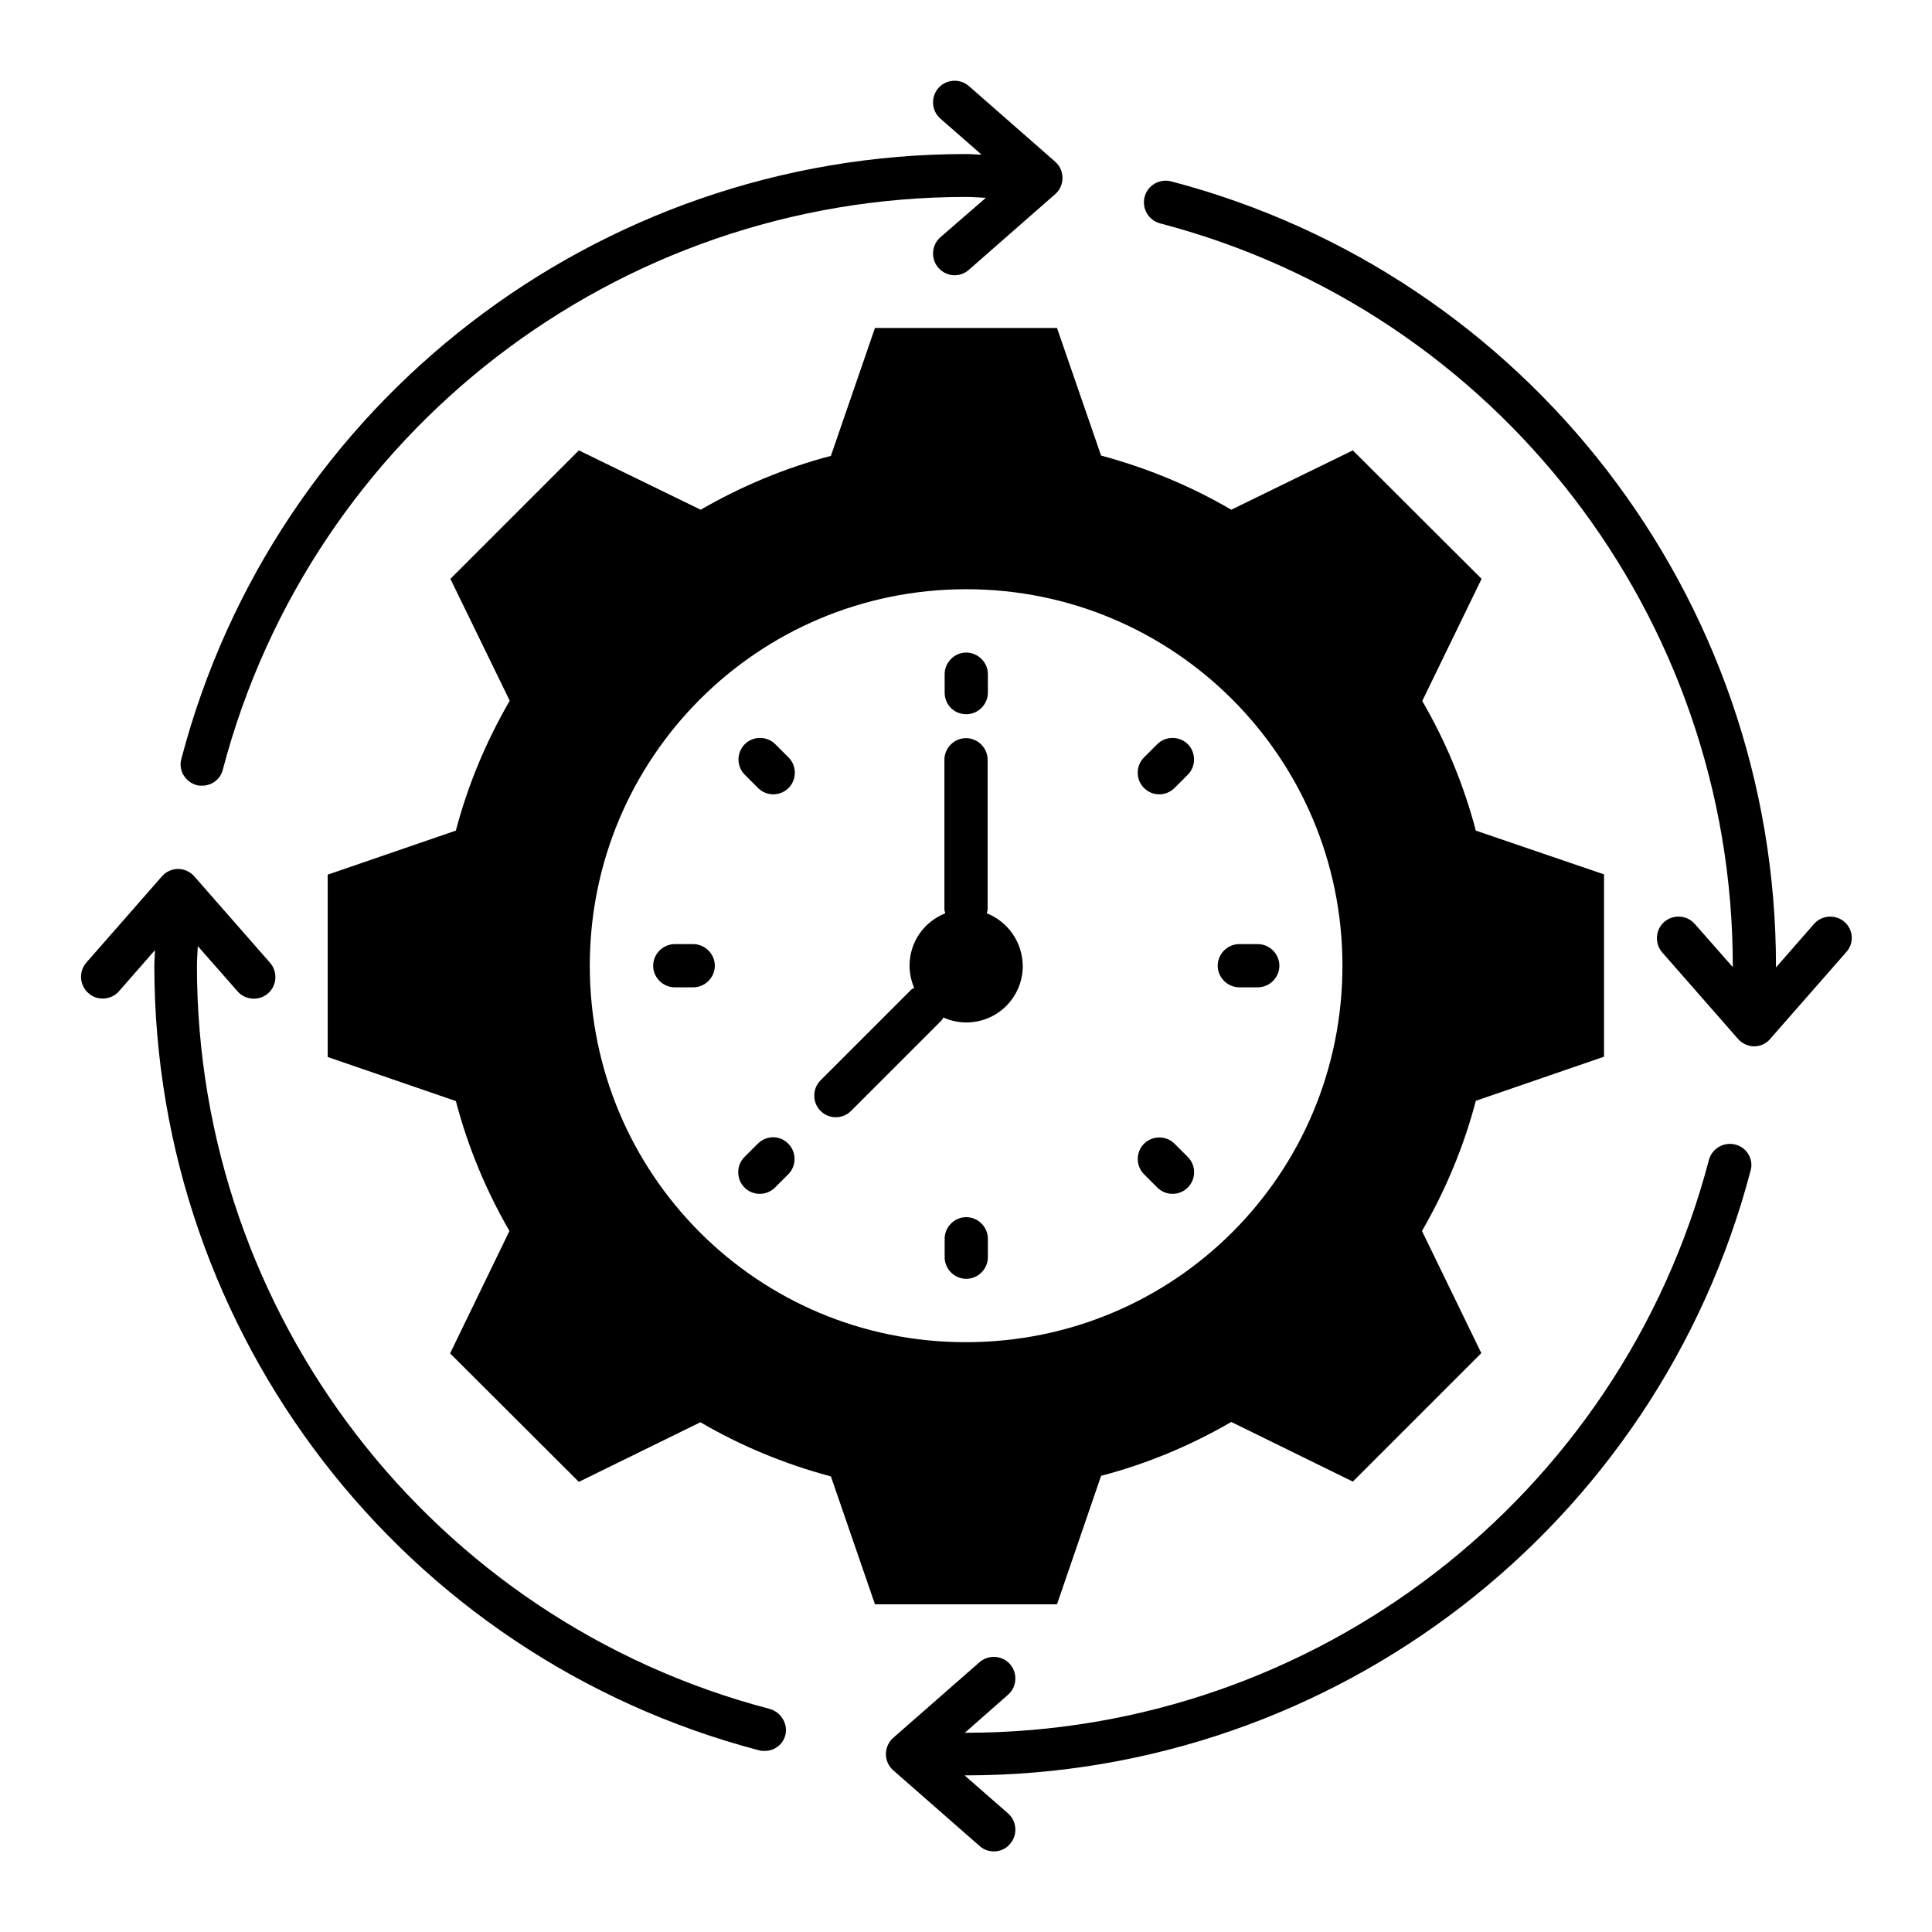
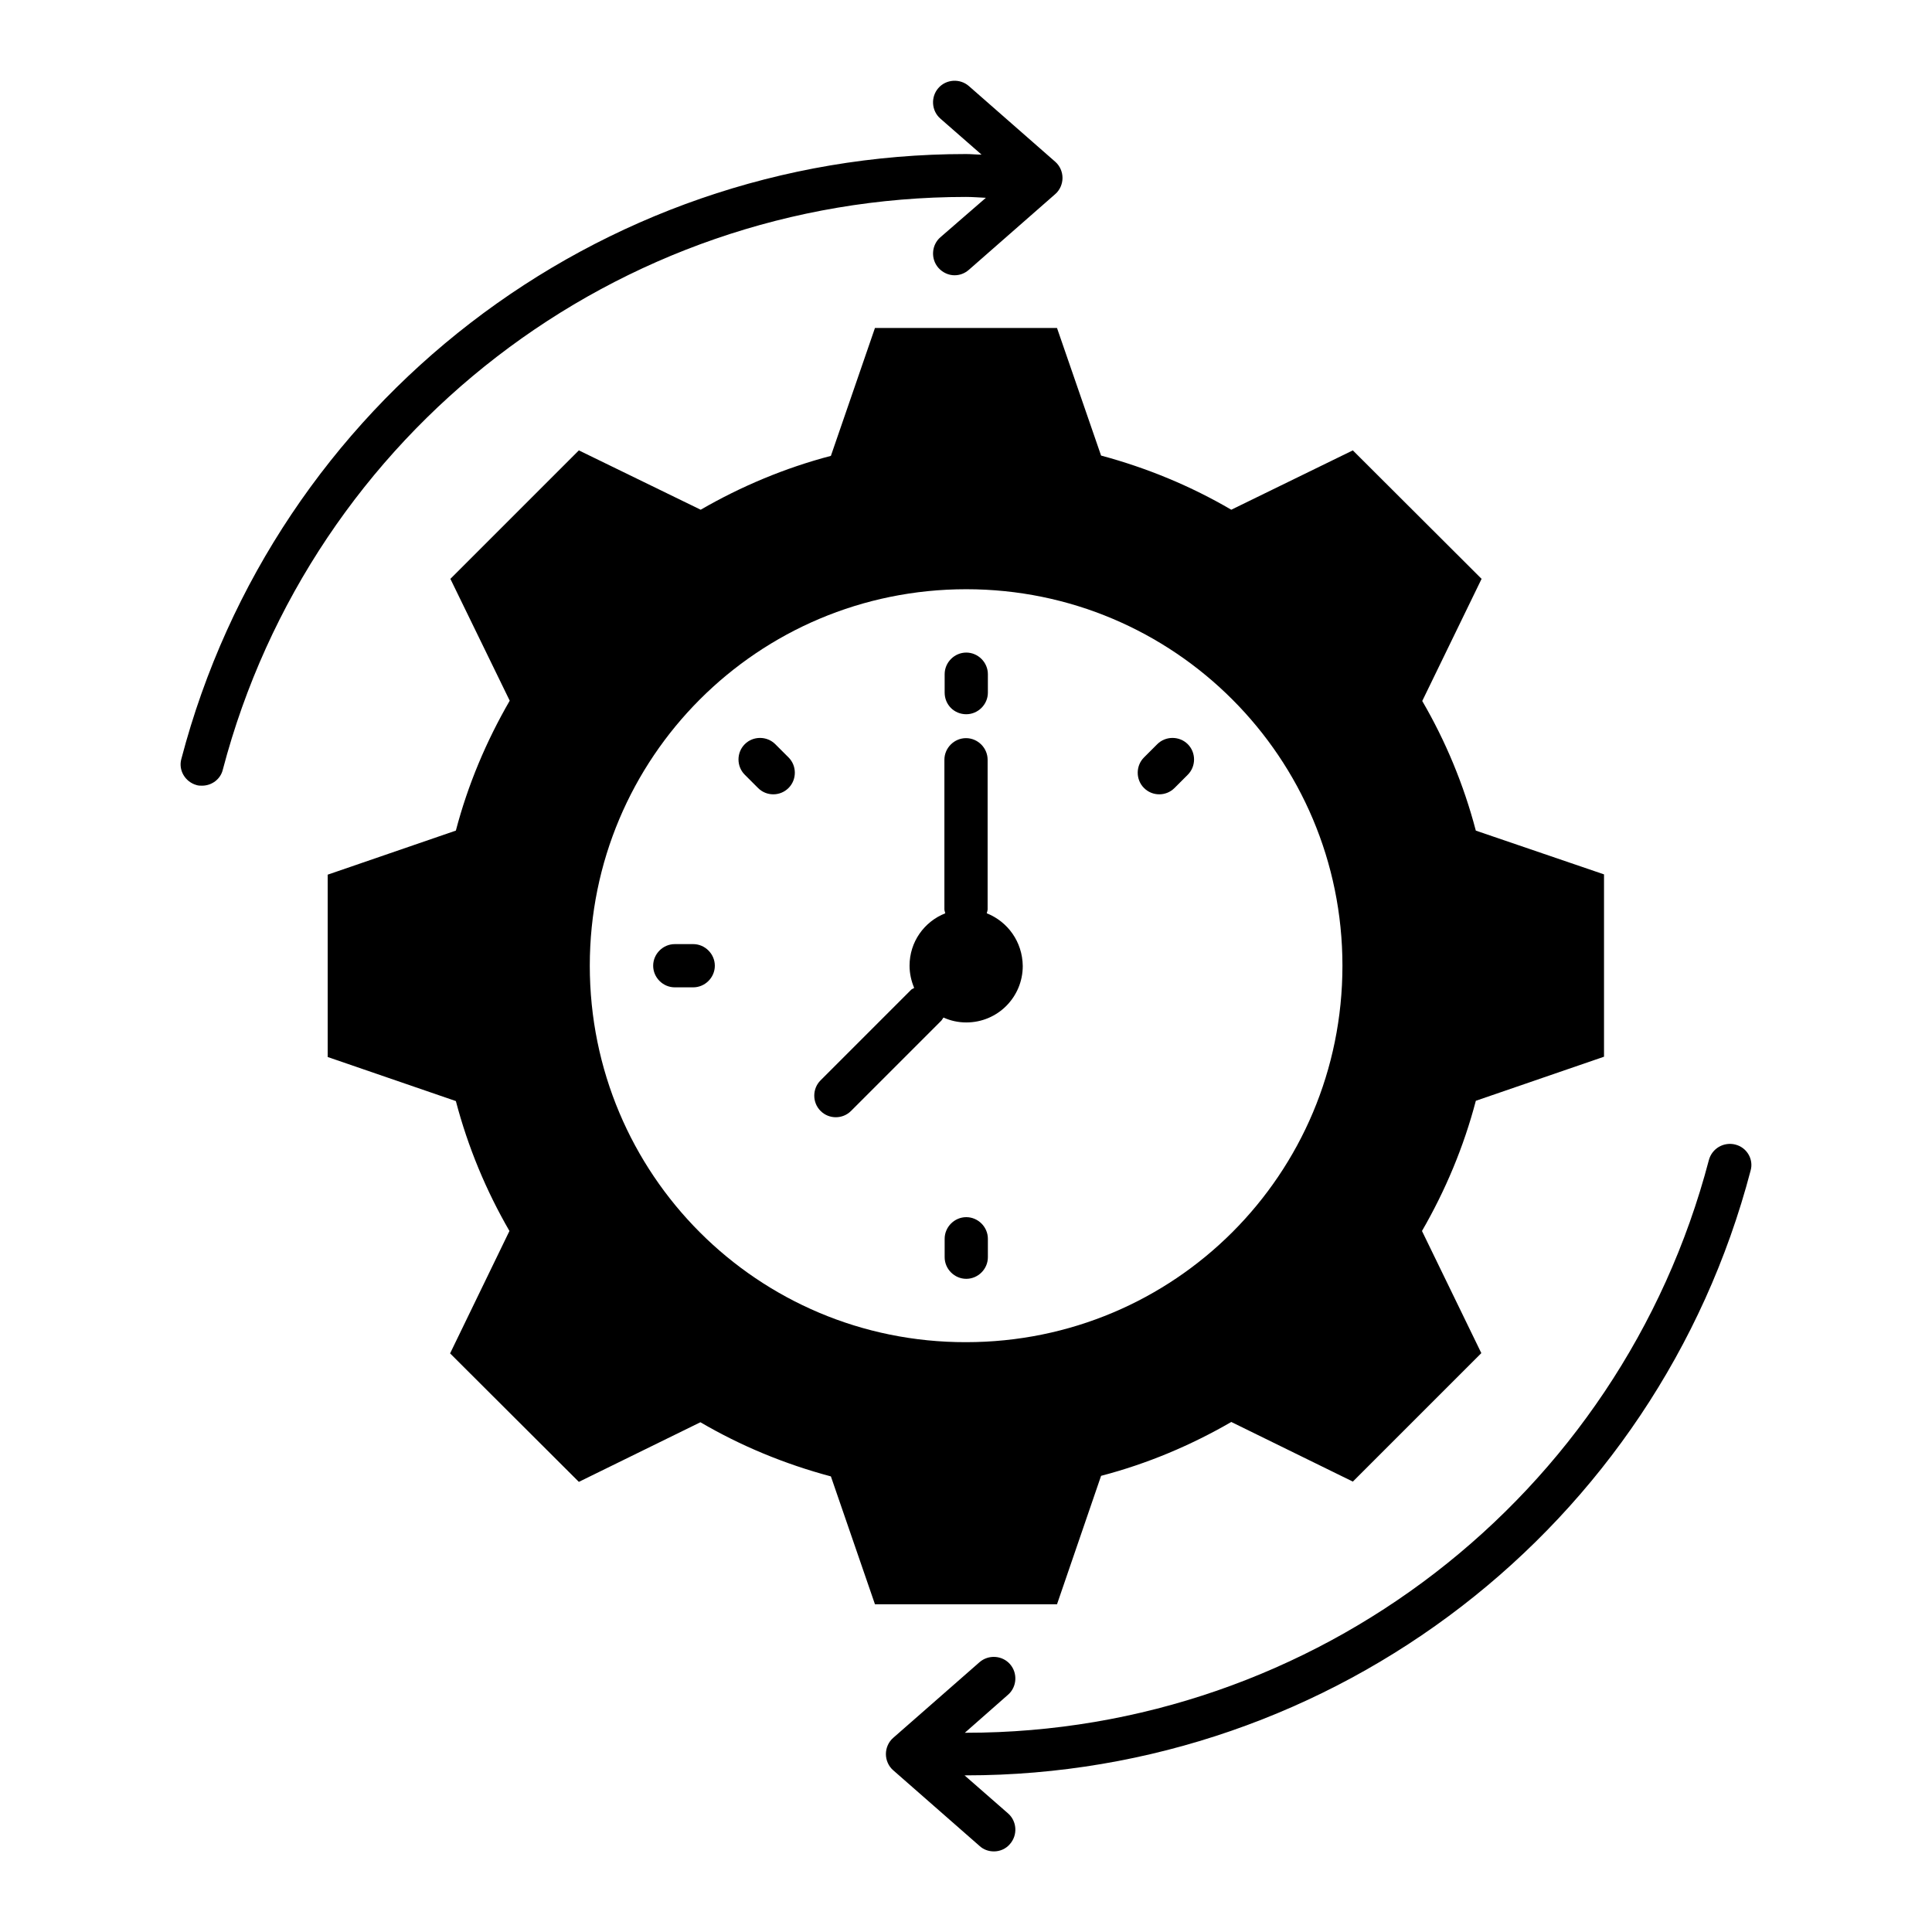
<svg xmlns="http://www.w3.org/2000/svg" fill="#000000" width="800px" height="800px" version="1.1" viewBox="144 144 512 512">
  <g>
-     <path d="m632.82 388.32c-2.367-2.062-6.031-1.832-8.09 0.535l-10.078 11.527v-0.383c0-97.707-65.953-183.2-160.3-207.94-3.055-0.762-6.184 0.992-7.023 4.121-0.762 3.055 0.992 6.184 4.121 7.023 89.316 23.359 151.76 104.27 151.76 196.79v0.305l-10.078-11.449c-2.062-2.367-5.727-2.594-8.09-0.535-2.367 2.062-2.594 5.727-0.535 8.09l20.074 22.902c1.07 1.223 2.672 1.984 4.273 1.984 1.602 0 3.207-0.688 4.273-1.984l20.074-22.902c2.219-2.367 1.992-5.953-0.375-8.09z" />
-     <path d="m347.94 596.87c-89.387-23.438-151.75-104.35-151.75-196.87 0-1.754 0.152-3.512 0.23-5.266l10.535 11.984c2.062 2.367 5.727 2.594 8.09 0.535 2.367-2.062 2.594-5.727 0.535-8.09l-20.074-22.902c-1.07-1.223-2.672-1.984-4.273-1.984-1.602 0-3.207 0.688-4.273 1.91l-20.074 22.902c-2.062 2.367-1.832 6.031 0.535 8.09 1.07 0.992 2.441 1.449 3.816 1.449 1.602 0 3.207-0.688 4.273-1.91l9.543-10.914c0 1.375-0.152 2.75-0.152 4.121 0 97.707 65.953 183.2 160.3 207.94 0.457 0.152 0.992 0.152 1.449 0.152 2.519 0 4.887-1.68 5.496-4.273 0.68-2.906-1.152-6.035-4.207-6.875z" />
    <path d="m603.89 447.32c-3.055-0.762-6.184 0.992-7.023 4.121-23.438 89.316-104.35 151.76-196.87 151.76h-0.305l11.449-10.078c2.367-2.062 2.594-5.727 0.535-8.09-2.062-2.367-5.727-2.594-8.09-0.535l-22.902 20.074c-1.223 1.07-1.91 2.672-1.91 4.273 0 1.602 0.688 3.207 1.91 4.273l22.902 20.074c1.07 0.992 2.441 1.449 3.816 1.449 1.602 0 3.207-0.688 4.273-1.984 2.062-2.367 1.832-6.031-0.535-8.09l-11.527-10.078h0.383c97.707 0 183.2-65.953 207.94-160.3 0.836-2.969-0.996-6.098-4.047-6.863z" />
    <path d="m196.11 352.06c0.457 0.152 0.992 0.152 1.449 0.152 2.519 0 4.887-1.68 5.496-4.273 23.512-89.387 104.43-151.75 196.95-151.75 1.754 0 3.512 0.152 5.266 0.23l-12.062 10.457c-2.367 2.062-2.594 5.727-0.535 8.09 1.145 1.297 2.75 1.984 4.273 1.984 1.375 0 2.672-0.457 3.816-1.449l22.902-20.074c1.223-1.07 1.91-2.672 1.91-4.273 0-1.602-0.688-3.207-1.91-4.273l-22.902-20.074c-2.367-2.062-6.031-1.832-8.09 0.535-2.062 2.367-1.832 6.031 0.535 8.09l10.914 9.543c-1.375 0-2.75-0.152-4.121-0.152-97.707 0-183.2 65.953-207.94 160.3-0.836 2.969 0.996 6.098 4.051 6.938z" />
    <path d="m327.71 394.2h-4.887c-3.129 0-5.727 2.594-5.727 5.727 0 3.129 2.594 5.727 5.727 5.727h4.887c3.129 0 5.727-2.594 5.727-5.727-0.004-3.129-2.598-5.727-5.727-5.727z" />
-     <path d="m477.32 405.65c3.129 0 5.727-2.594 5.727-5.727 0-3.129-2.594-5.727-5.727-5.727h-4.887c-3.129 0-5.727 2.594-5.727 5.727 0 3.129 2.594 5.727 5.727 5.727z" />
    <path d="m405.5 386.03c0.078-0.383 0.23-0.688 0.23-1.07v-39.617c0-3.129-2.594-5.727-5.727-5.727-3.129 0-5.727 2.594-5.727 5.727v39.617c0 0.383 0.152 0.688 0.23 1.07-5.574 2.215-9.465 7.559-9.465 13.895 0 2.062 0.457 4.047 1.223 5.879-0.305 0.23-0.688 0.305-0.918 0.609l-23.895 23.895c-2.215 2.215-2.215 5.879 0 8.09 1.145 1.145 2.594 1.68 4.047 1.68 1.449 0 2.902-0.535 4.047-1.68l23.895-23.895c0.23-0.23 0.383-0.609 0.609-0.84 1.832 0.84 3.894 1.297 6.031 1.297 8.32 0 14.961-6.719 14.961-14.961-0.078-6.41-3.973-11.754-9.543-13.969z" />
    <path d="m400.07 333.28c3.129 0 5.727-2.594 5.727-5.727v-4.887c0-3.129-2.594-5.727-5.727-5.727-3.129 0-5.727 2.594-5.727 5.727v4.887c0.004 3.207 2.519 5.727 5.727 5.727z" />
    <path d="m400.07 466.56c-3.129 0-5.727 2.594-5.727 5.727v4.887c0 3.129 2.594 5.727 5.727 5.727 3.129 0 5.727-2.594 5.727-5.727v-4.887c0-3.133-2.598-5.727-5.727-5.727z" />
    <path d="m349.46 341.22c-2.215-2.215-5.879-2.215-8.09 0-2.215 2.215-2.215 5.879 0 8.09l3.512 3.512c1.145 1.145 2.594 1.68 4.047 1.68 1.449 0 2.902-0.535 4.047-1.68 2.215-2.215 2.215-5.879 0-8.09z" />
-     <path d="m455.27 447.1c-2.215-2.215-5.879-2.215-8.09 0-2.215 2.215-2.215 5.879 0 8.09l3.512 3.512c1.145 1.145 2.594 1.68 4.047 1.68 1.449 0 2.902-0.535 4.047-1.68 2.215-2.215 2.215-5.879 0-8.09z" />
-     <path d="m344.81 447.1-3.512 3.512c-2.215 2.215-2.215 5.879 0 8.09 1.145 1.145 2.594 1.68 4.047 1.68 1.449 0 2.902-0.535 4.047-1.68l3.512-3.512c2.215-2.215 2.215-5.879 0-8.09-2.215-2.289-5.805-2.289-8.094 0z" />
    <path d="m450.68 341.22-3.512 3.512c-2.215 2.215-2.215 5.879 0 8.09 1.145 1.145 2.594 1.68 4.047 1.68 1.449 0 2.902-0.535 4.047-1.68l3.512-3.512c2.215-2.215 2.215-5.879 0-8.09-2.215-2.215-5.879-2.215-8.094 0z" />
    <path d="m435.8 535.11c12.289-3.207 23.816-8.09 34.504-14.273l32.215 15.801 34.047-34.047-15.727-32.367c6.184-10.688 11.07-22.289 14.273-34.504l33.969-11.68v-48.32l-33.973-11.598c-3.207-12.215-8.016-23.738-14.199-34.352l15.727-32.367-34.121-34.047-32.215 15.727c-10.688-6.258-22.289-11.07-34.504-14.352l-11.68-33.816h-48.242l-11.68 33.895c-12.215 3.207-23.816 8.09-34.504 14.273l-32.289-15.727-34.047 34.047 15.727 32.289c-6.184 10.688-11.07 22.215-14.273 34.426l-33.969 11.68v48.32l33.969 11.68c3.207 12.215 8.016 23.738 14.199 34.426l-15.727 32.441 34.121 34.047 32.215-15.801c10.688 6.258 22.289 11.07 34.578 14.352l11.68 33.895h48.242zm-135.5-135.19c0-55.113 44.504-99.77 99.77-99.77 55.113 0 99.691 44.656 99.691 99.77 0 55.266-44.504 99.77-99.77 99.77-55.188 0.078-99.691-44.504-99.691-99.77z" />
  </g>
</svg>